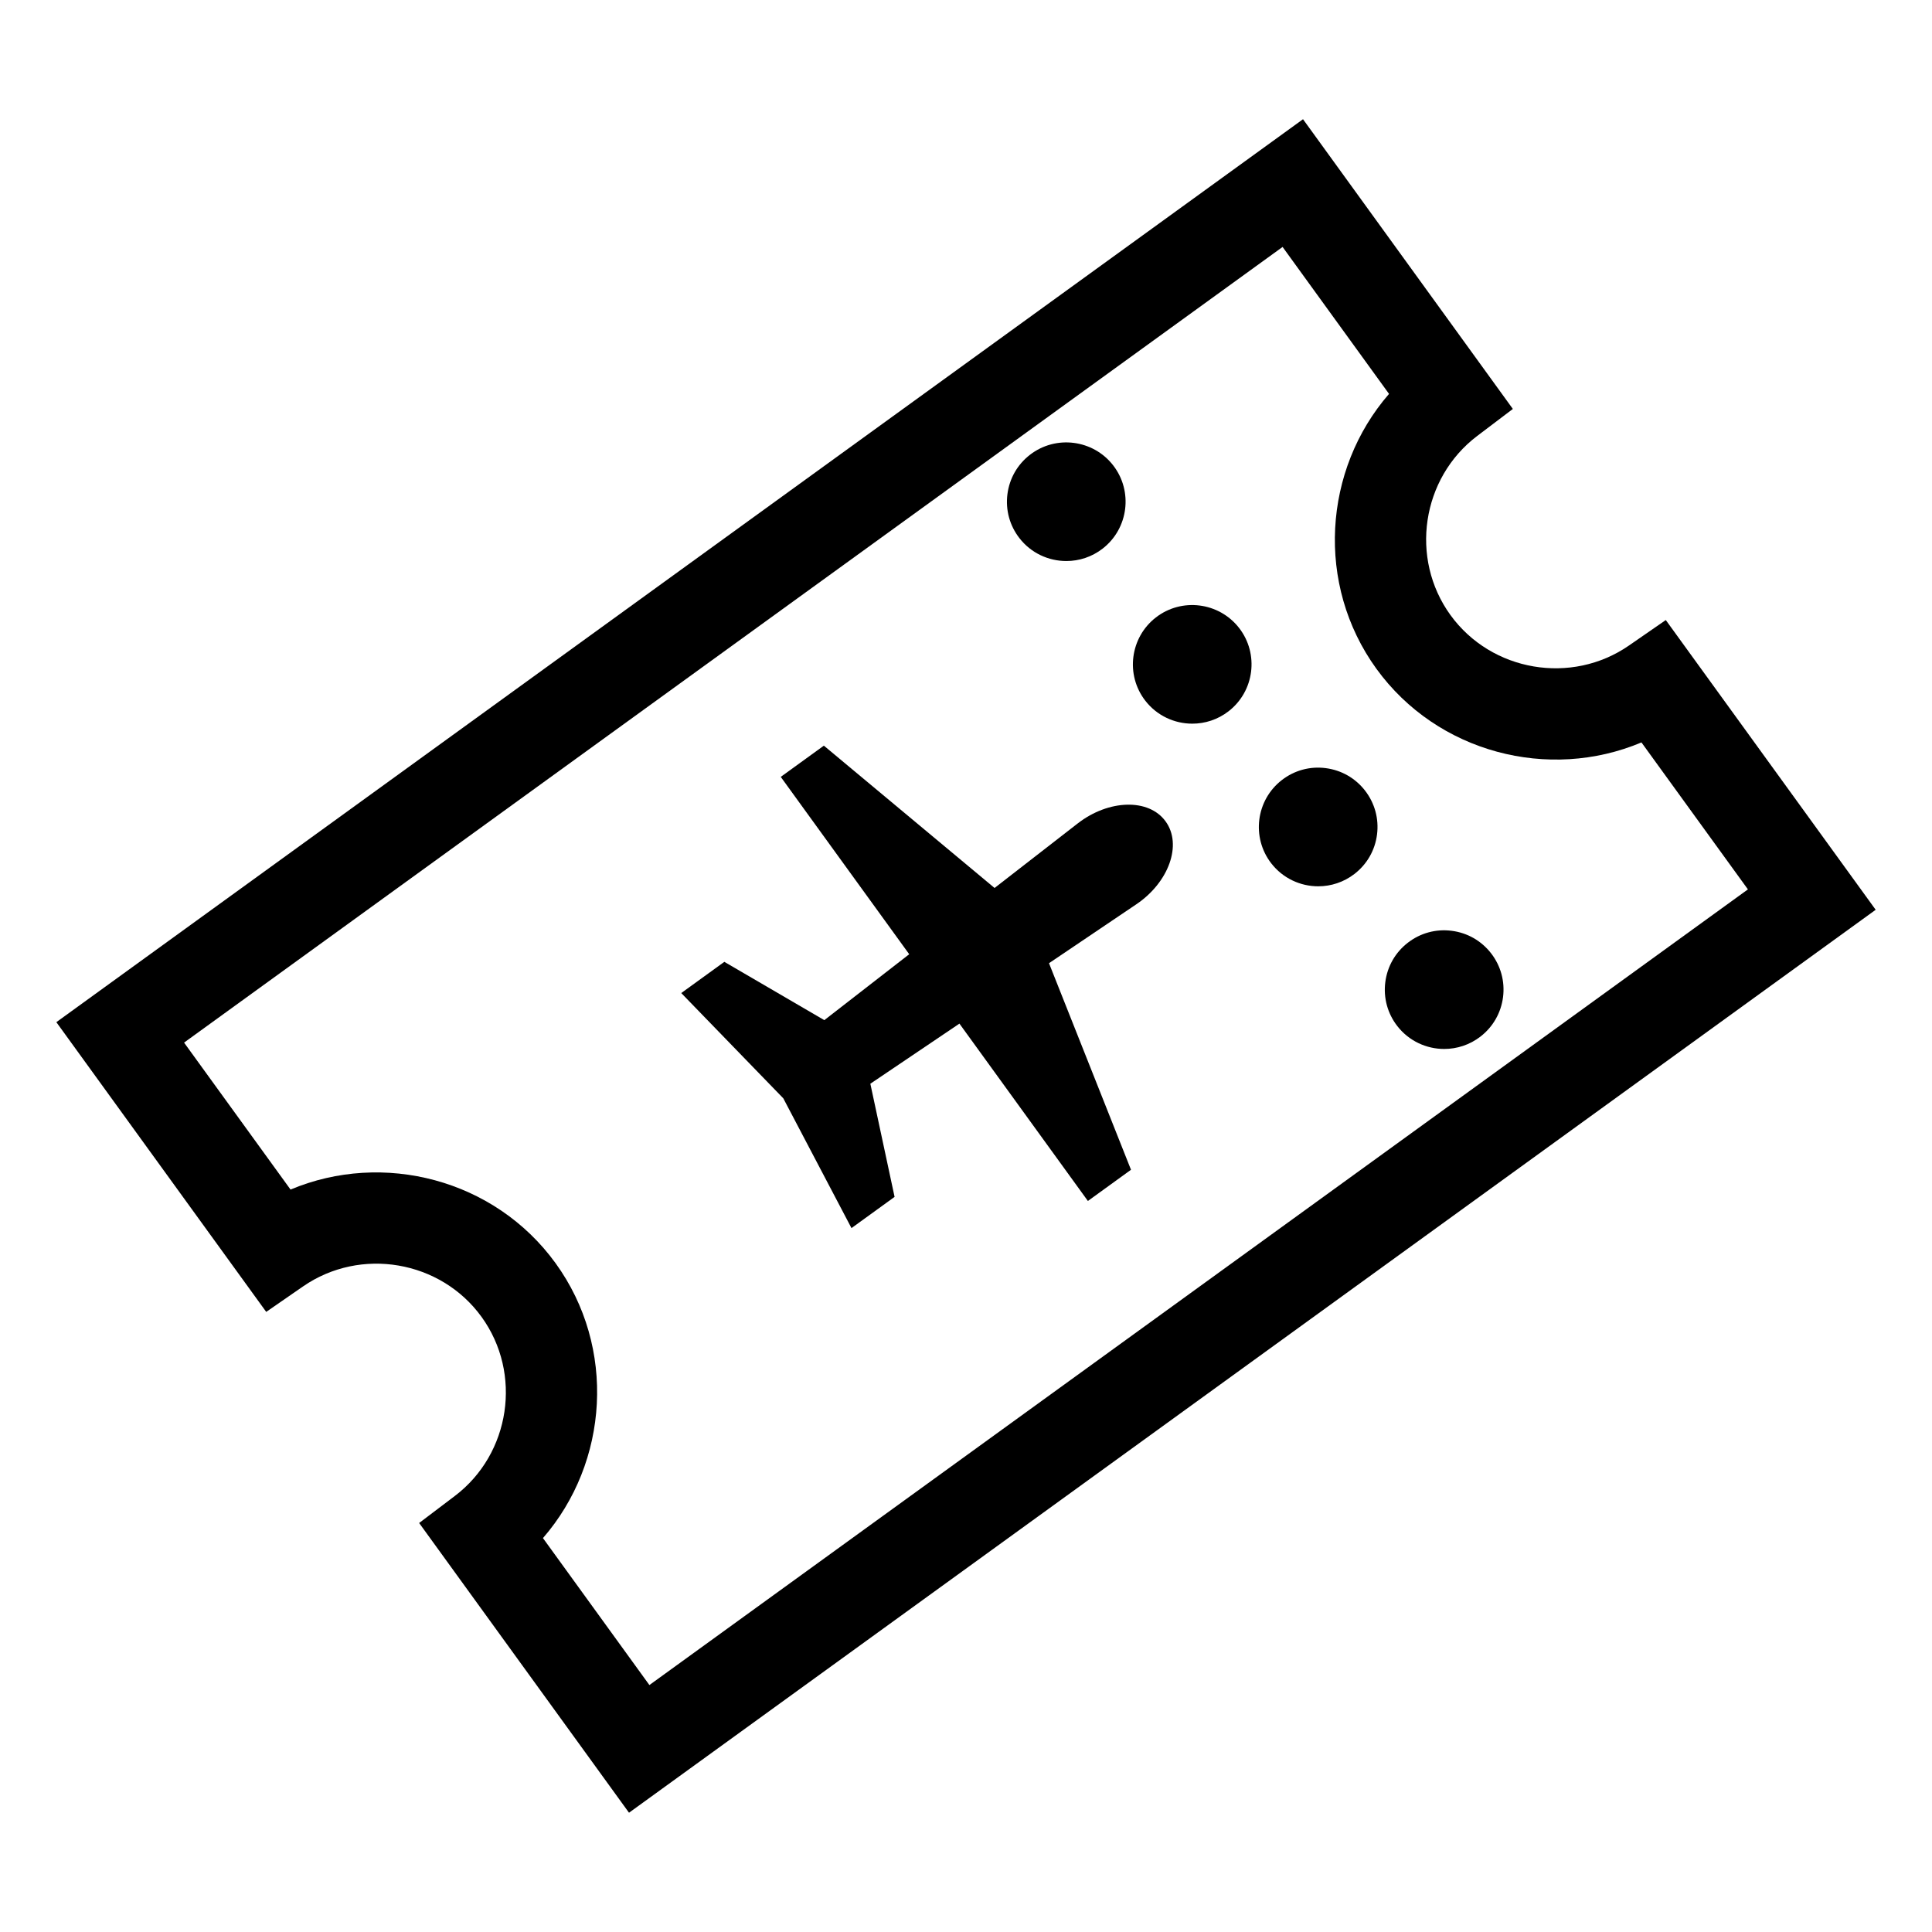
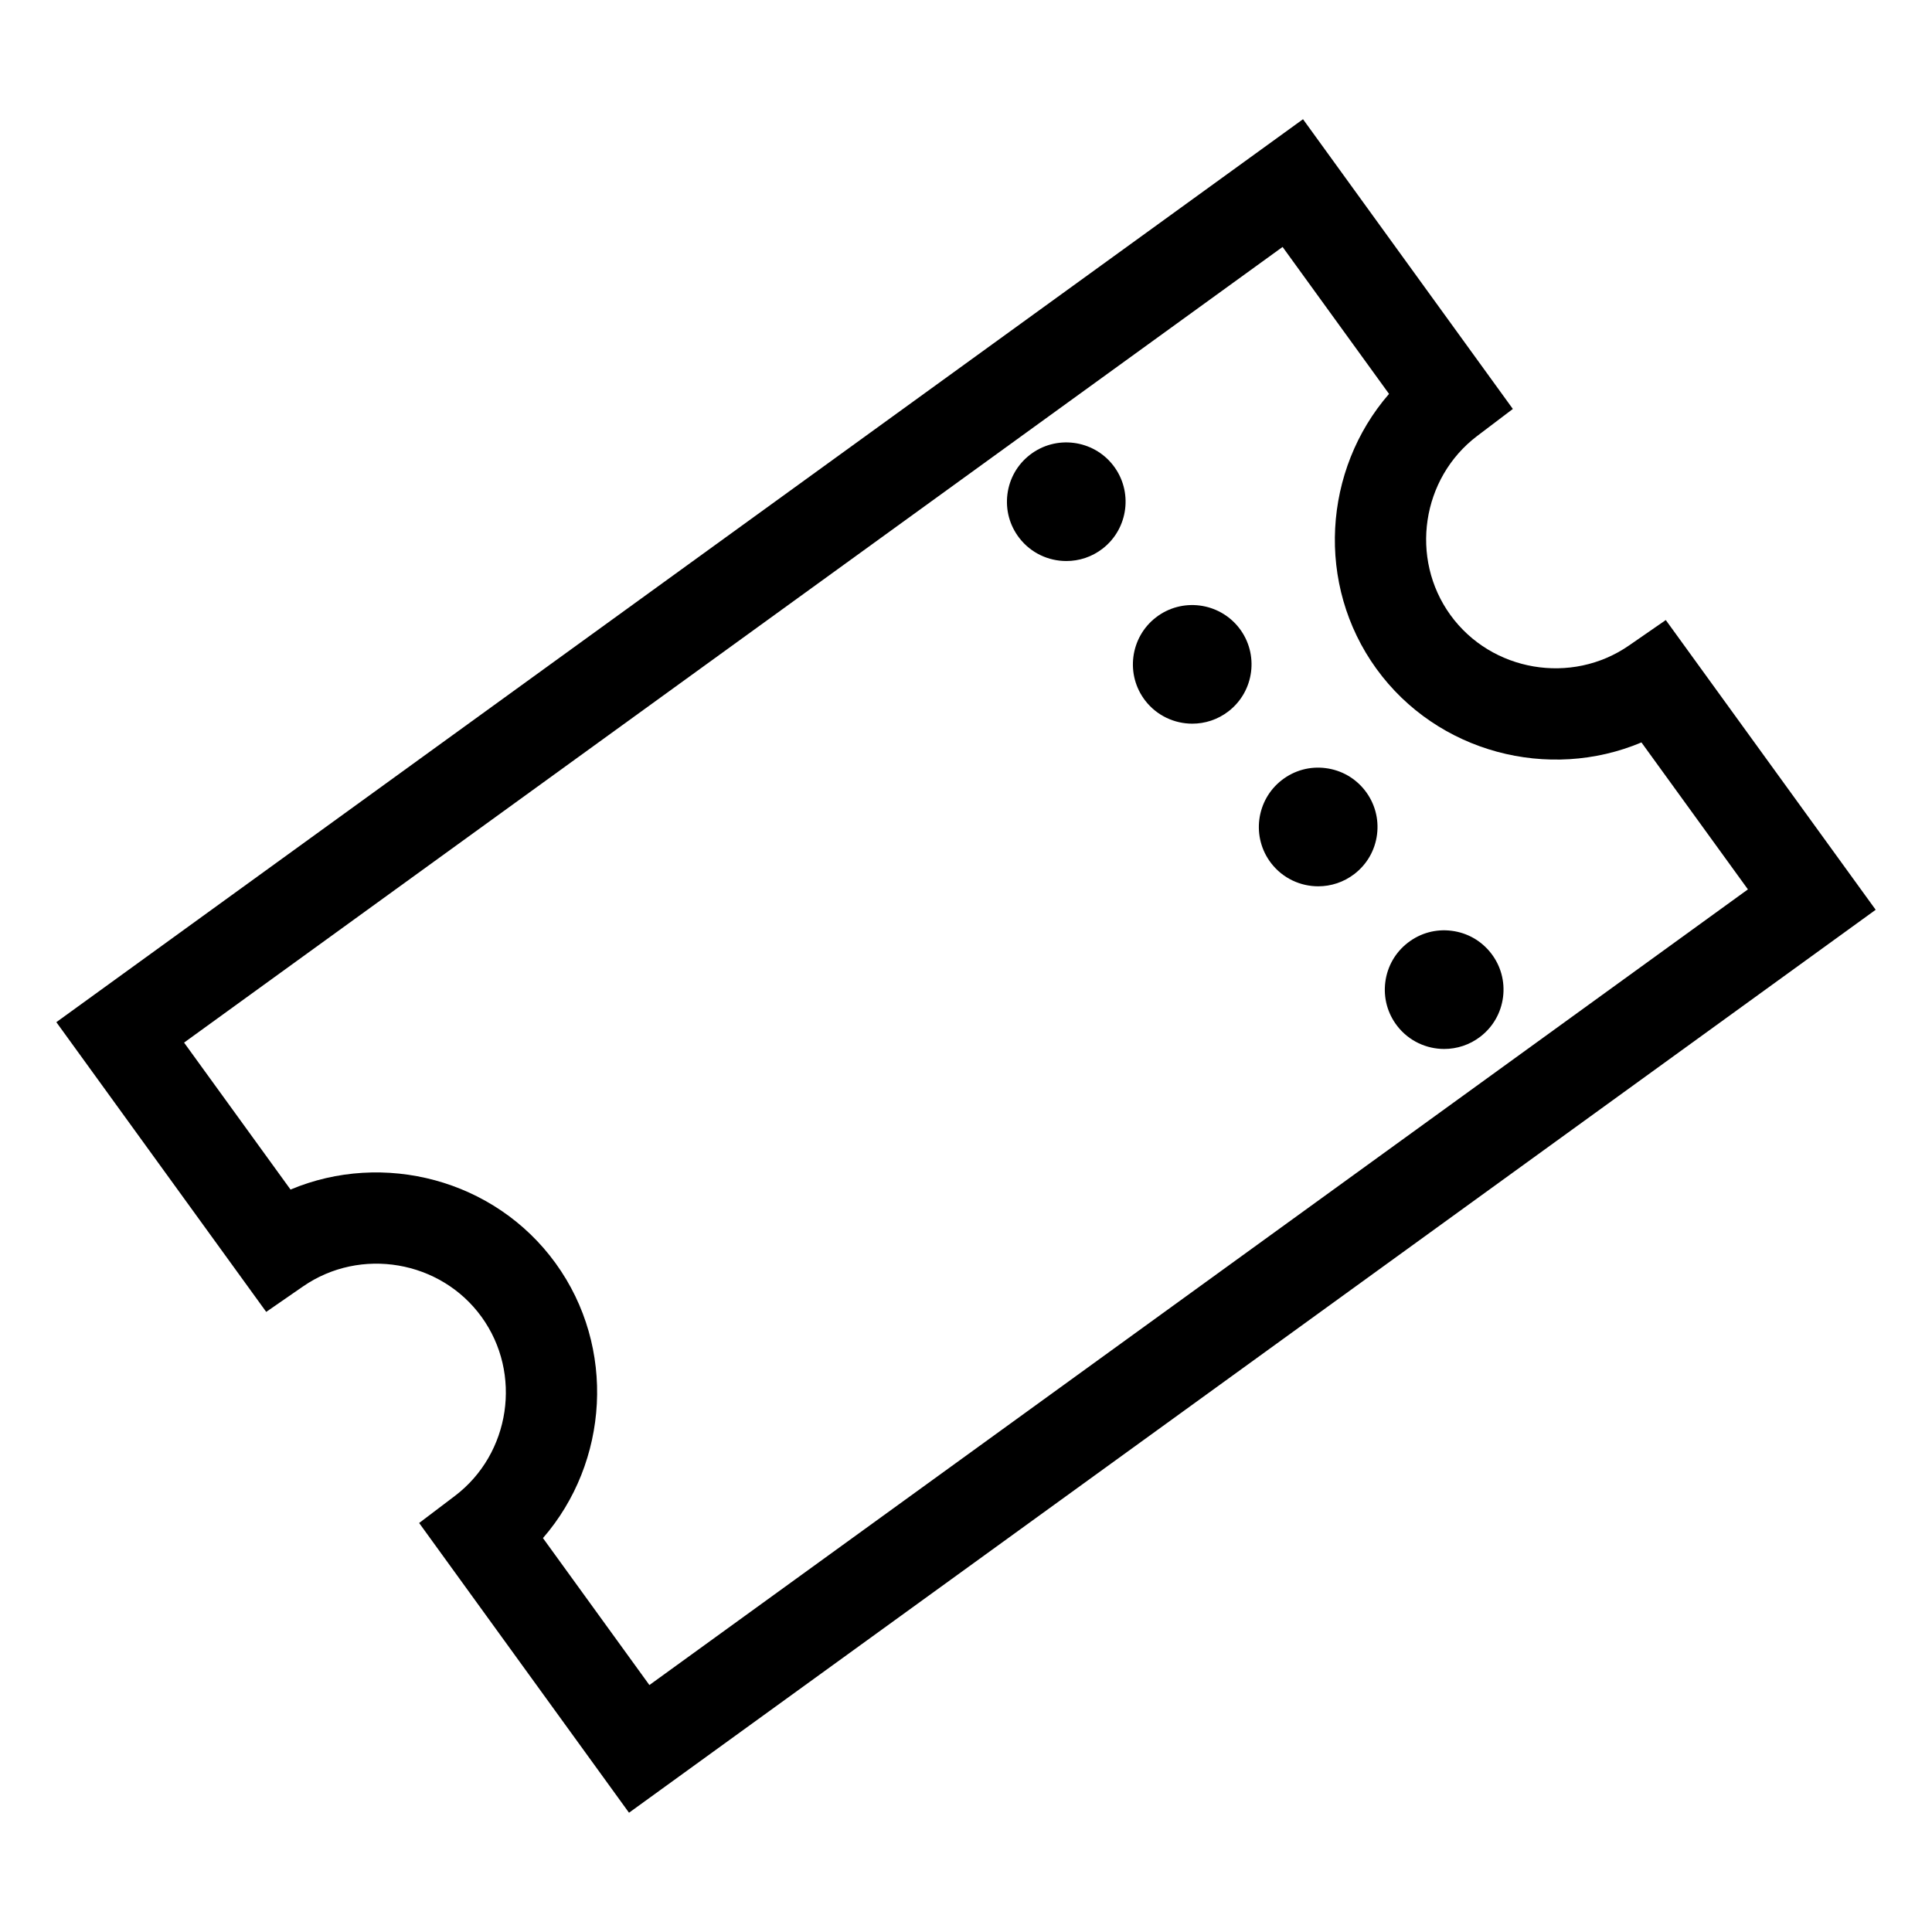
<svg xmlns="http://www.w3.org/2000/svg" fill="#000000" width="800px" height="800px" version="1.1" viewBox="144 144 512 512">
  <g>
    <path d="m585.45 308.32-9.754 6.746c-15.219 10.543-36.449 6.922-47.309-8.066-10.855-14.988-7.68-36.281 7.082-47.465l9.453-7.16-55.609-76.781-330.38 239.29 55.617 76.781 9.754-6.746c15.23-10.535 36.457-6.918 47.309 8.066 10.855 14.988 7.68 36.281-7.082 47.465l-9.453 7.16 55.617 76.781 330.38-239.29zm-297.56 243.29c17.457-20.094 19.492-50.547 3.352-72.836-16.137-22.289-45.715-29.84-70.246-19.527l-28.215-38.945 291.12-210.86 28.207 38.945c-17.457 20.094-19.492 50.547-3.352 72.836 16.141 22.289 45.727 29.852 70.246 19.527l28.215 38.945-291.12 210.86z" />
-     <path d="m429.64 362.19-22.07 17.133-45.238-37.715-11.422 8.273 34.043 47-22.5 17.469-26.492-15.453-11.422 8.273 27.043 27.895 18.07 34.395 11.422-8.273-6.422-29.988 23.609-15.93 34.043 47 11.422-8.273-21.73-54.738 23.164-15.629c8.551-5.769 12.219-15.77 7.742-21.945-4.469-6.18-15.113-5.812-23.262 0.508z" />
    <path d="m426.59 292.68c3.359 0 6.75-1.066 9.613-3.285 6.852-5.309 8.113-15.211 2.805-22.062-5.309-6.852-15.211-8.113-22.062-2.805-3.32 2.57-5.441 6.281-5.969 10.449-0.527 4.172 0.594 8.293 3.164 11.613 3.094 4 7.75 6.09 12.449 6.09z" />
    <path d="m450.32 307.63c-6.852 5.309-8.113 15.211-2.805 22.062 3.098 3.996 7.75 6.086 12.453 6.086 3.359 0 6.75-1.066 9.613-3.285 6.856-5.309 8.113-15.203 2.805-22.062-5.32-6.852-15.215-8.109-22.066-2.801z" />
    <path d="m495.31 347.56c-4.176-0.535-8.293 0.594-11.613 3.168-6.852 5.309-8.113 15.203-2.805 22.062 3.098 3.996 7.754 6.09 12.453 6.09 3.359 0 6.75-1.074 9.613-3.285 3.32-2.574 5.441-6.281 5.969-10.449 0.527-4.168-0.594-8.293-3.164-11.613-2.57-3.316-6.281-5.445-10.453-5.973z" />
    <path d="m528.7 390.67c-4.176-0.535-8.293 0.594-11.613 3.164-3.32 2.57-5.441 6.281-5.969 10.449-0.527 4.172 0.594 8.293 3.164 11.613 3.094 3.996 7.75 6.09 12.449 6.09 3.359 0 6.75-1.074 9.613-3.285 3.32-2.574 5.445-6.289 5.977-10.453 0.527-4.168-0.594-8.293-3.168-11.613-2.57-3.316-6.285-5.438-10.453-5.965z" />
  </g>
</svg>